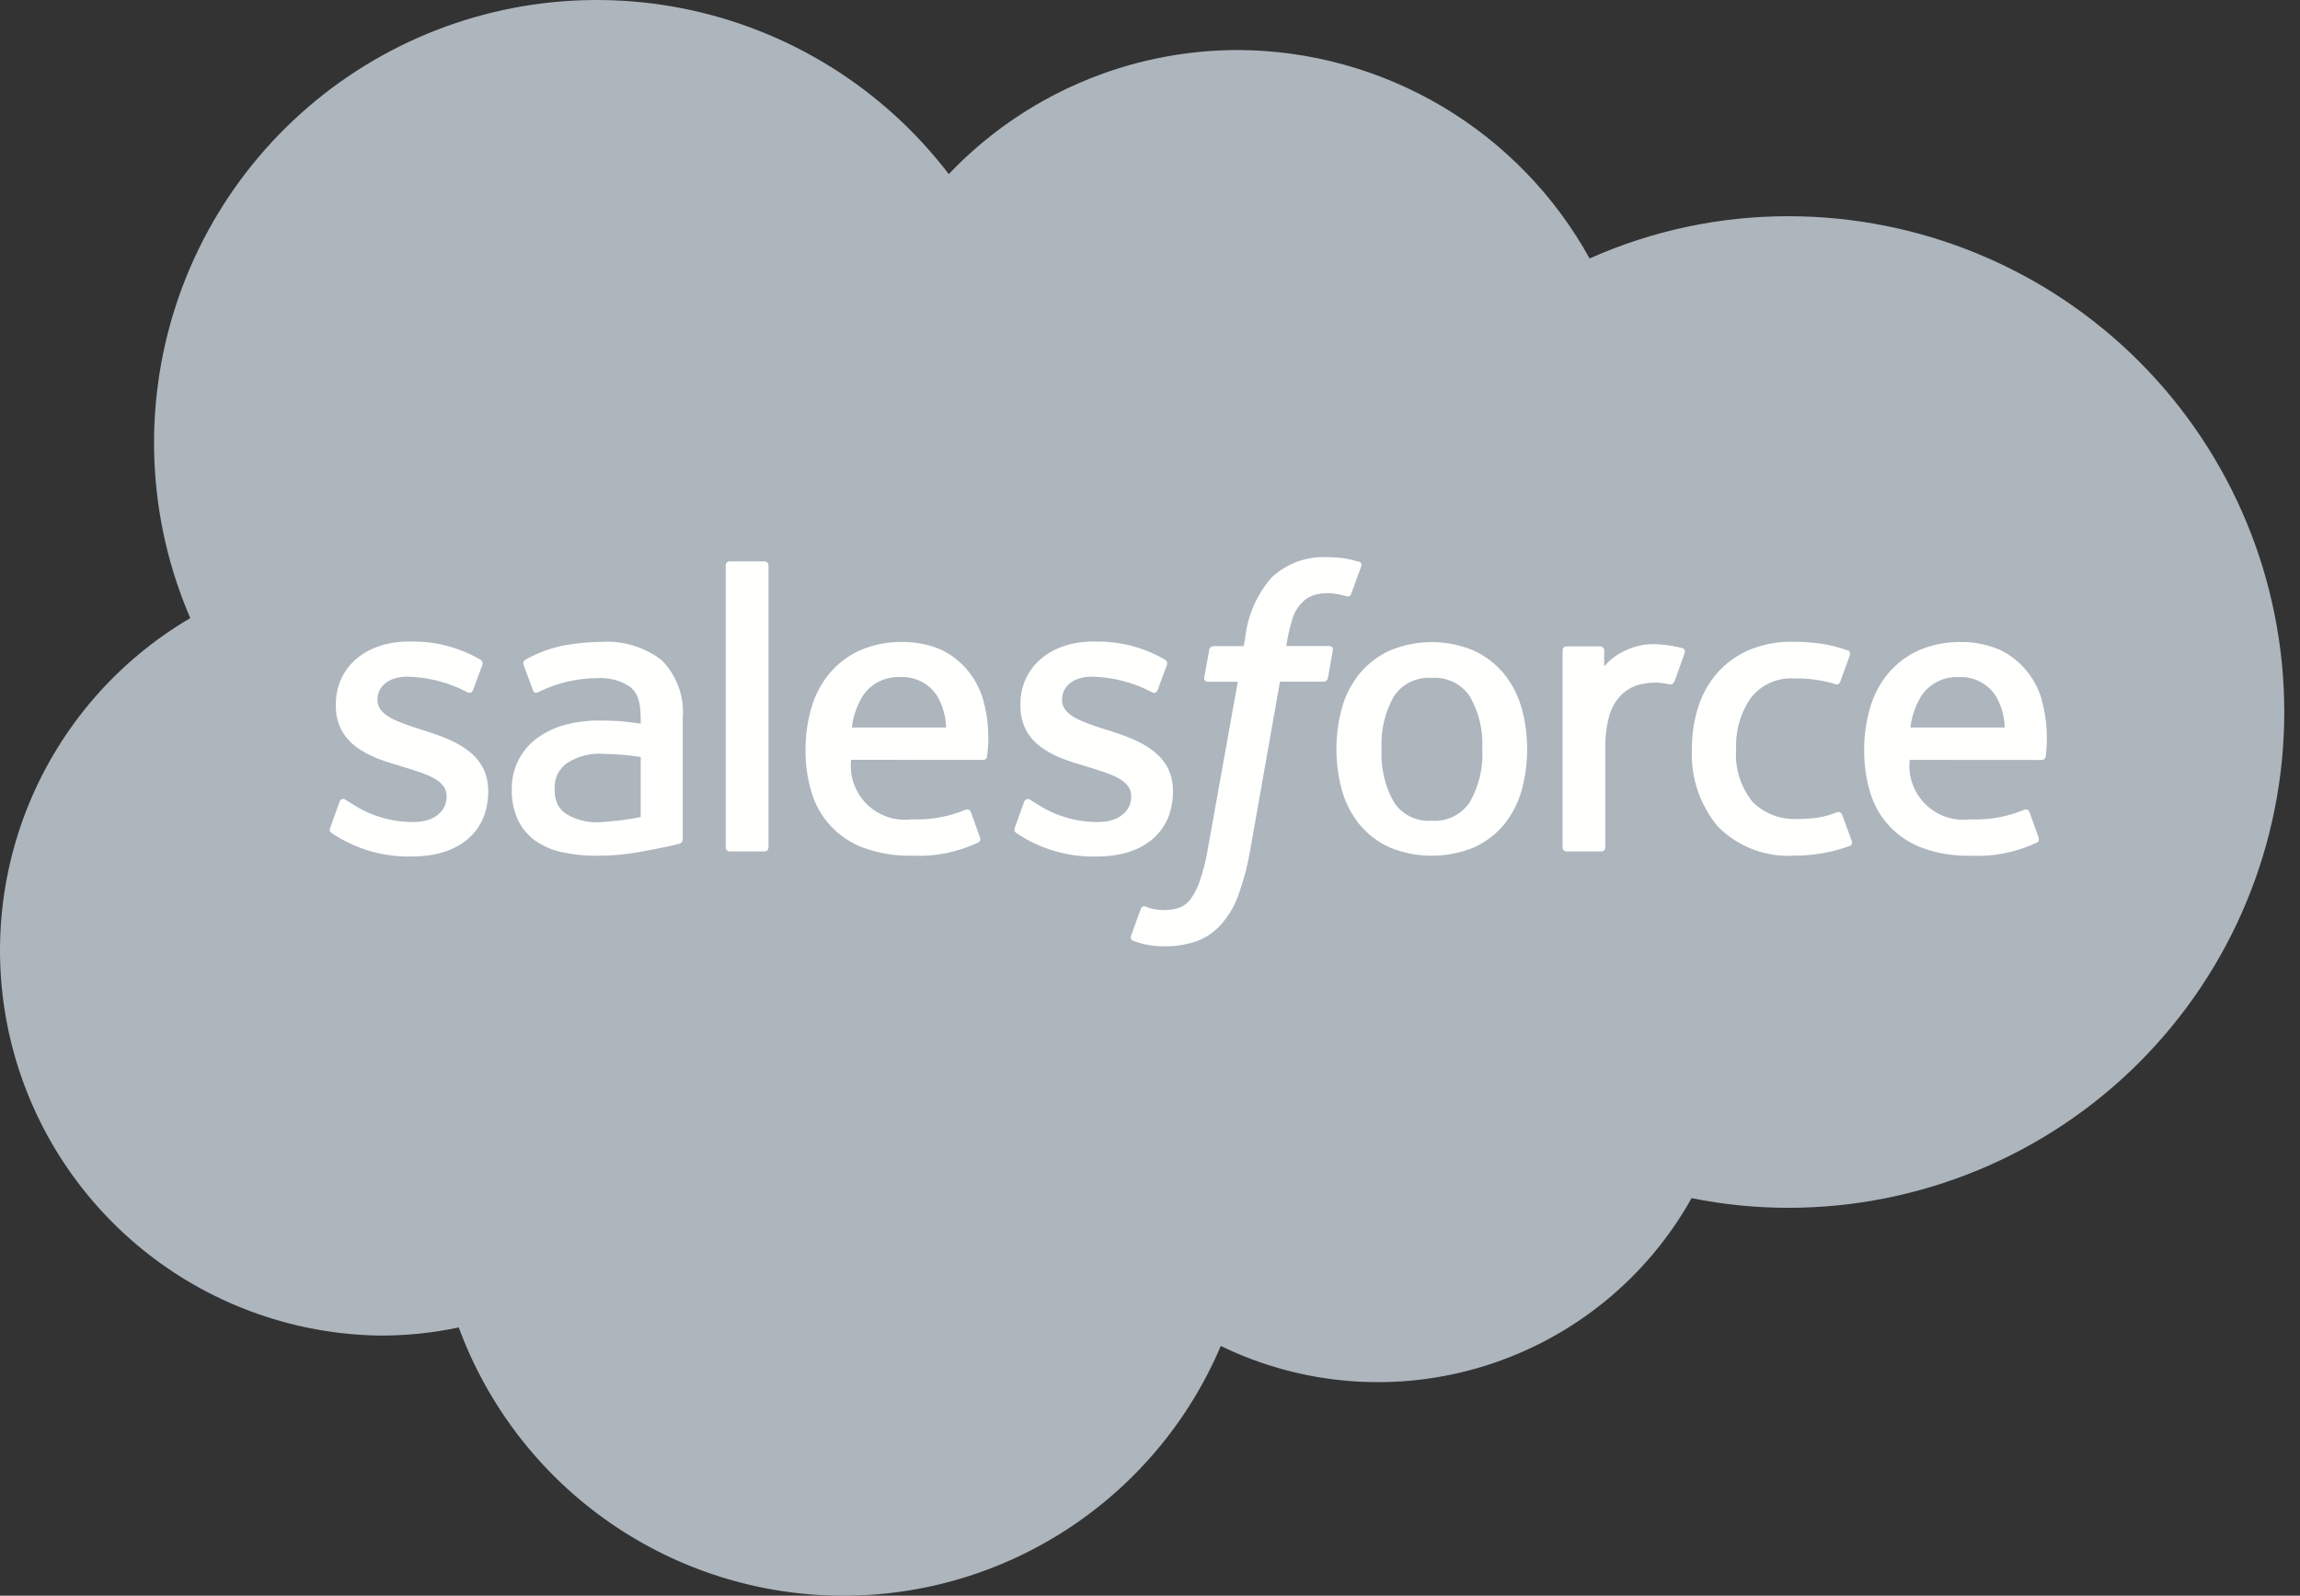
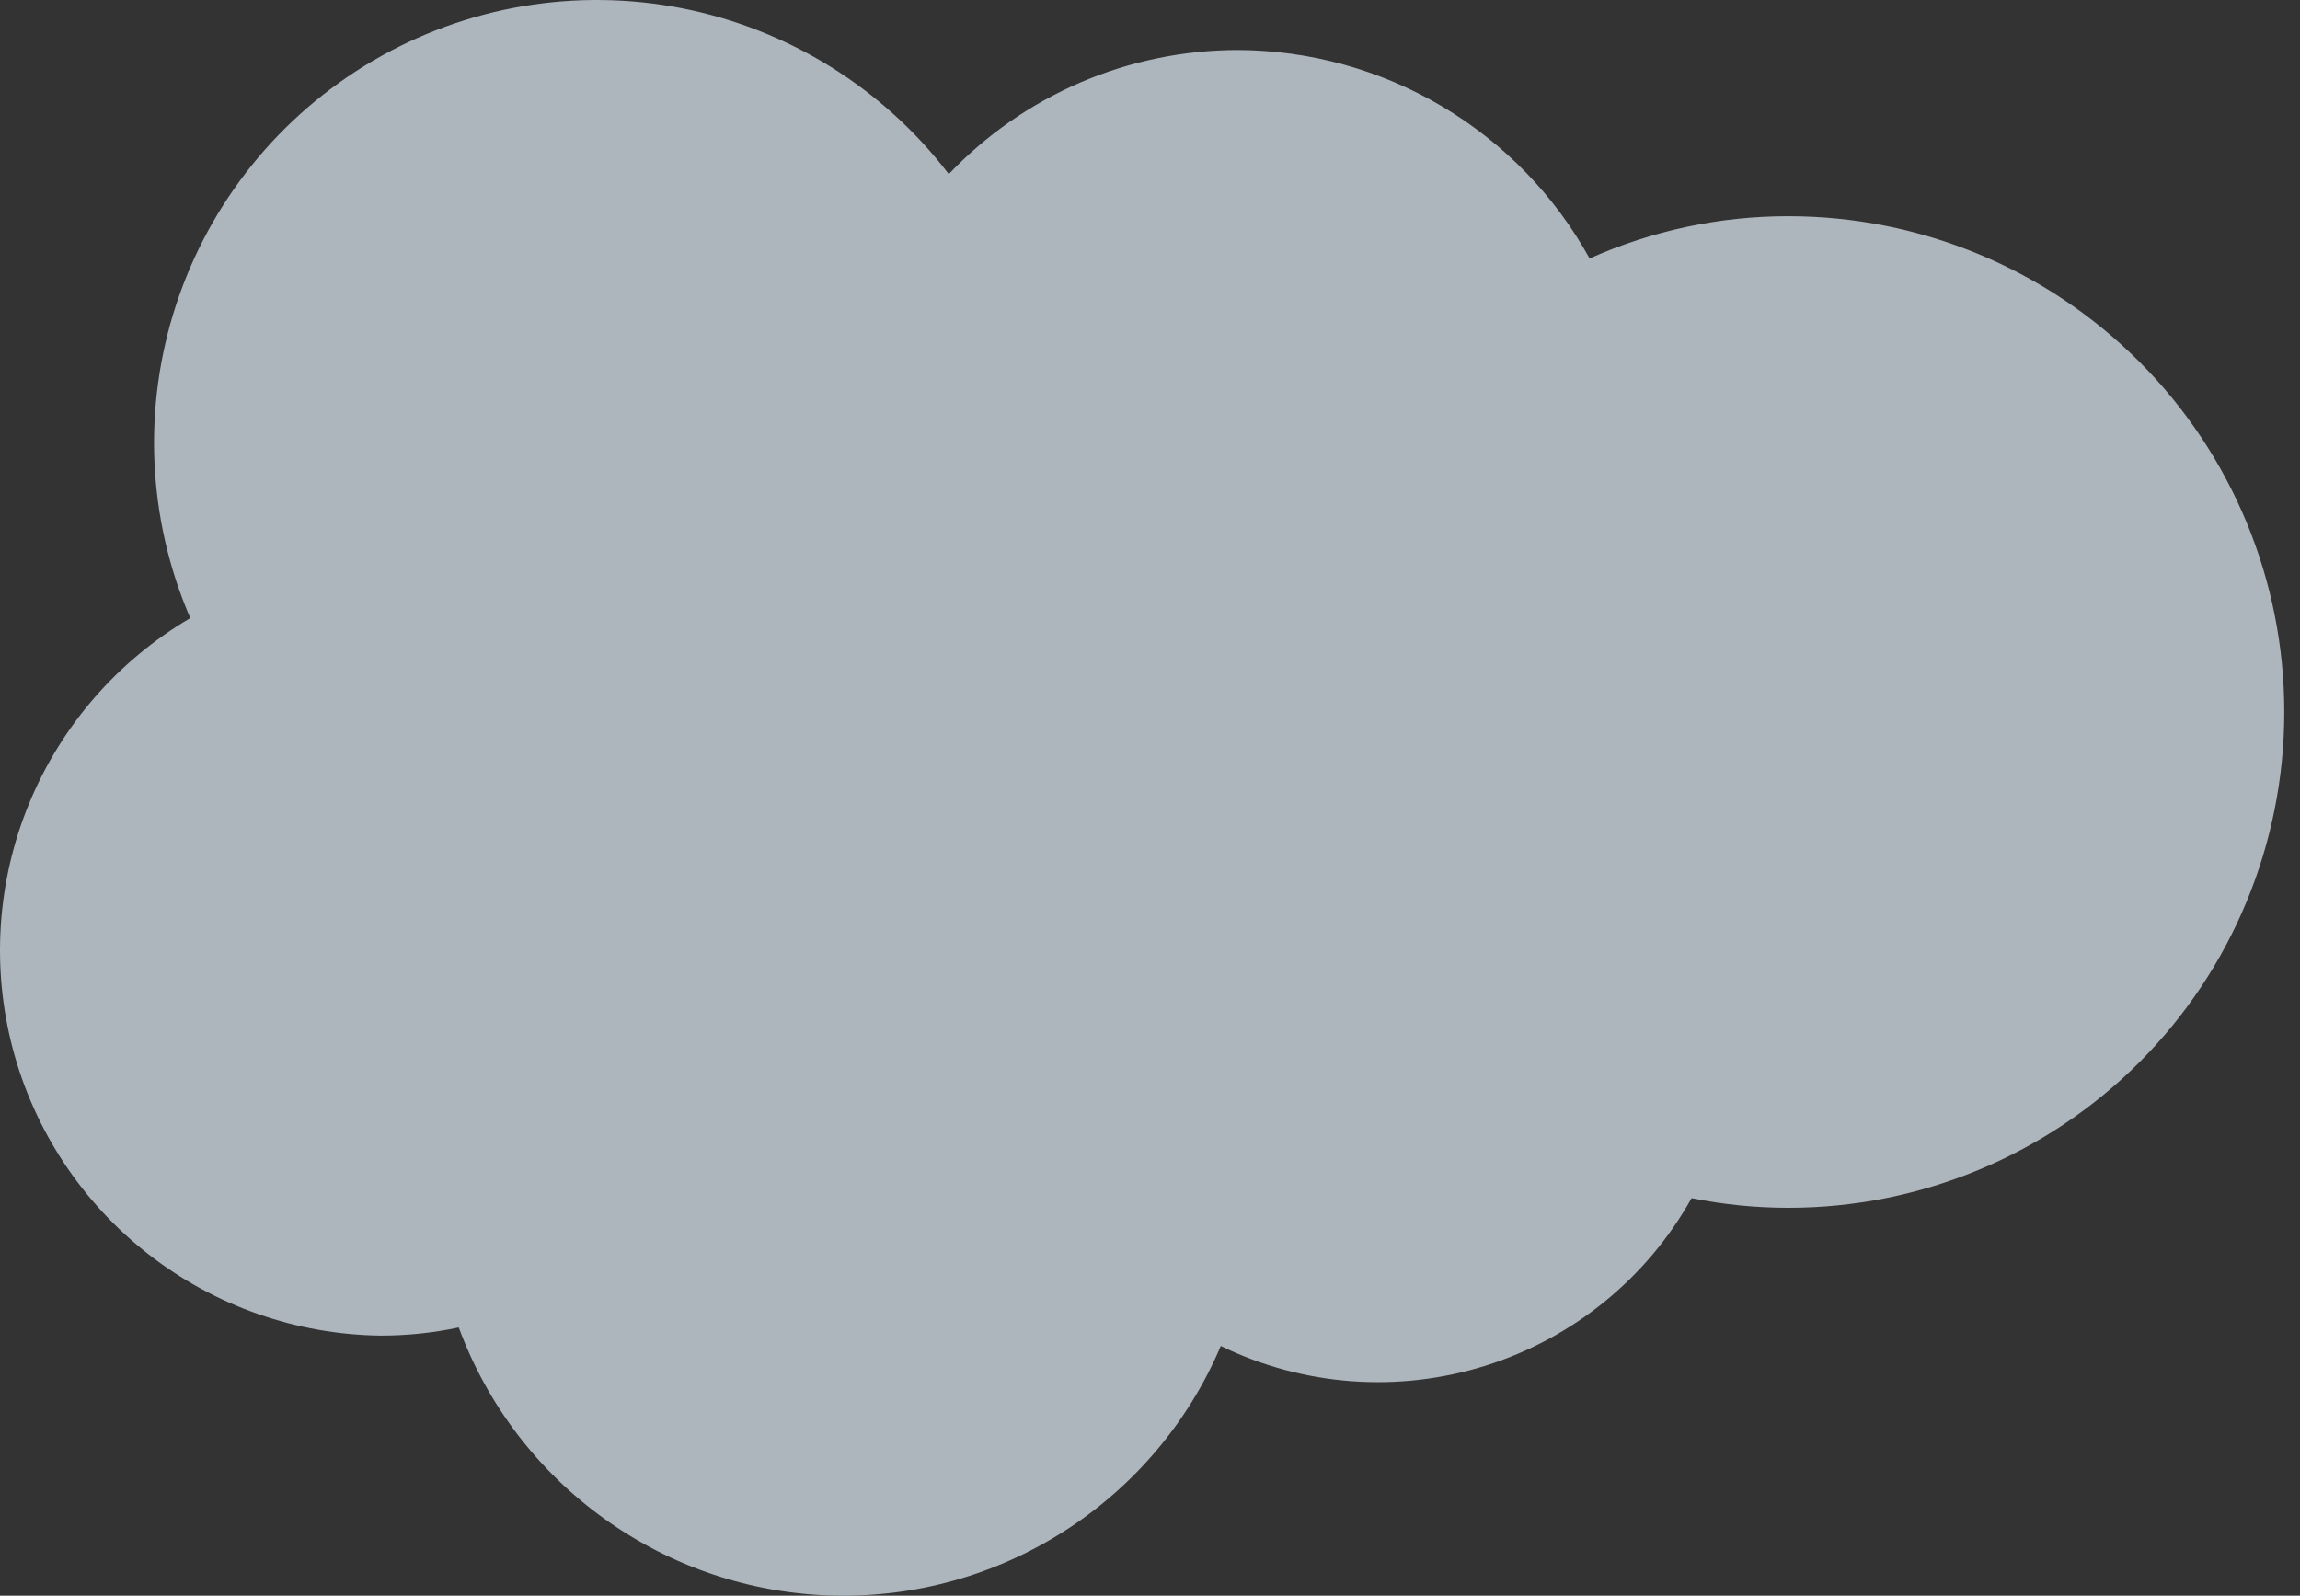
<svg xmlns="http://www.w3.org/2000/svg" width="98" height="68" viewBox="0 0 98 68" fill="none">
  <rect x="0" y="0" width="98" height="68" fill="#333333" stroke="none" />
  <path fill-rule="evenodd" clip-rule="evenodd" d="M40.426 7.419C42.014 5.75 43.925 4.42 46.043 3.511C48.16 2.602 50.44 2.133 52.745 2.131C55.807 2.143 58.812 2.973 61.446 4.534C64.081 6.096 66.251 8.334 67.731 11.015C70.397 9.824 73.283 9.211 76.202 9.214C81.806 9.214 87.18 11.44 91.142 15.402C95.105 19.365 97.33 24.739 97.33 30.342C97.33 35.946 95.105 41.32 91.142 45.282C87.18 49.244 81.806 51.47 76.202 51.47C74.817 51.47 73.434 51.332 72.076 51.058C70.169 54.471 67.028 57.025 63.298 58.196C59.568 59.367 55.532 59.067 52.016 57.357C50.648 60.58 48.343 63.318 45.401 65.214C42.458 67.111 39.013 68.08 35.513 67.995C32.013 67.91 28.62 66.775 25.773 64.737C22.926 62.7 20.757 59.854 19.547 56.568C18.451 56.8 17.334 56.916 16.213 56.915C12.627 56.87 9.154 55.653 6.325 53.448C3.497 51.243 1.467 48.173 0.548 44.706C-0.371 41.24 -0.129 37.567 1.236 34.251C2.601 30.934 5.014 28.156 8.107 26.34C6.283 22.112 6.068 17.363 7.503 12.987C8.938 8.611 11.924 4.912 15.898 2.585C19.872 0.258 24.559 -0.534 29.077 0.356C33.595 1.247 37.632 3.759 40.426 7.419Z" fill="#ADB5BD" />
-   <path fill-rule="evenodd" clip-rule="evenodd" d="M14.07 35.264C14.009 35.424 14.091 35.457 14.111 35.485C15.129 36.18 16.34 36.534 17.571 36.498C19.564 36.498 20.801 35.439 20.801 33.733V33.7C20.801 32.122 19.404 31.549 18.094 31.136L17.923 31.084C16.933 30.763 16.084 30.486 16.084 29.835V29.802C16.084 29.245 16.579 28.835 17.354 28.835C18.236 28.854 19.103 29.076 19.886 29.483C19.886 29.483 20.079 29.608 20.15 29.421C20.188 29.321 20.52 28.431 20.555 28.33C20.569 28.288 20.567 28.241 20.549 28.2C20.532 28.158 20.499 28.125 20.459 28.106C19.592 27.601 18.607 27.336 17.604 27.339H17.405C15.581 27.339 14.308 28.442 14.308 30.02V30.054C14.308 31.717 15.711 32.259 17.031 32.634L17.242 32.7C18.201 32.994 19.029 33.248 19.029 33.922V33.956C19.029 34.574 18.49 35.029 17.625 35.029C16.716 35.036 15.825 34.78 15.059 34.291C14.918 34.208 14.838 34.15 14.729 34.084C14.707 34.066 14.682 34.053 14.654 34.048C14.627 34.042 14.598 34.044 14.572 34.053C14.545 34.062 14.521 34.078 14.503 34.1C14.485 34.121 14.472 34.147 14.467 34.174L14.073 35.265M43.246 35.265C43.185 35.425 43.267 35.458 43.288 35.486C44.304 36.181 45.516 36.536 46.747 36.499C48.74 36.499 49.978 35.44 49.978 33.734V33.7C49.978 32.122 48.581 31.549 47.271 31.136L47.093 31.084C46.103 30.763 45.253 30.486 45.253 29.835V29.802C45.253 29.245 45.748 28.835 46.524 28.835C47.406 28.854 48.272 29.076 49.055 29.483C49.055 29.483 49.248 29.608 49.319 29.421C49.357 29.321 49.689 28.431 49.724 28.33C49.738 28.288 49.736 28.241 49.718 28.2C49.7 28.158 49.668 28.125 49.627 28.106C48.761 27.601 47.775 27.336 46.772 27.339H46.573C44.749 27.339 43.476 28.442 43.476 30.02V30.054C43.476 31.717 44.879 32.259 46.2 32.634L46.411 32.7C47.37 32.994 48.198 33.248 48.198 33.922V33.956C48.198 34.574 47.66 35.029 46.795 35.029C45.886 35.036 44.994 34.78 44.228 34.291C44.087 34.208 44.006 34.153 43.898 34.084C43.876 34.067 43.85 34.056 43.823 34.052C43.796 34.047 43.769 34.049 43.742 34.058C43.717 34.067 43.693 34.083 43.675 34.103C43.656 34.123 43.643 34.148 43.636 34.174L43.242 35.265M63.158 31.923C63.202 32.712 63.017 33.497 62.625 34.184C62.449 34.447 62.206 34.659 61.922 34.798C61.637 34.937 61.321 34.998 61.005 34.975C60.69 34.999 60.375 34.938 60.091 34.8C59.808 34.661 59.567 34.448 59.393 34.185C59.006 33.496 58.824 32.712 58.867 31.923C58.823 31.137 59.006 30.355 59.393 29.671C59.568 29.409 59.81 29.198 60.093 29.061C60.376 28.924 60.691 28.864 61.005 28.888C61.32 28.864 61.636 28.924 61.92 29.062C62.204 29.199 62.447 29.409 62.625 29.671C63.018 30.354 63.203 31.136 63.158 31.923ZM64.822 30.136C64.671 29.608 64.414 29.116 64.065 28.691C63.717 28.276 63.28 27.945 62.788 27.72C62.223 27.483 61.617 27.362 61.004 27.362C60.392 27.362 59.786 27.483 59.221 27.72C58.729 27.944 58.292 28.276 57.944 28.69C57.595 29.115 57.338 29.606 57.187 30.134C56.86 31.303 56.86 32.54 57.187 33.709C57.338 34.237 57.595 34.729 57.944 35.154C58.292 35.568 58.731 35.898 59.225 36.118C60.368 36.583 61.648 36.583 62.791 36.118C63.284 35.898 63.721 35.568 64.069 35.155C64.418 34.73 64.675 34.238 64.826 33.71C65.152 32.54 65.152 31.304 64.826 30.135M78.482 34.715C78.475 34.694 78.465 34.674 78.45 34.657C78.436 34.64 78.418 34.627 78.398 34.617C78.378 34.608 78.356 34.602 78.334 34.602C78.312 34.601 78.29 34.606 78.27 34.614C78.02 34.715 77.761 34.789 77.496 34.835C77.196 34.88 76.892 34.902 76.588 34.901C76.24 34.919 75.891 34.865 75.565 34.742C75.238 34.62 74.94 34.431 74.69 34.188C74.166 33.551 73.91 32.736 73.975 31.914C73.94 31.133 74.165 30.363 74.614 29.723C74.833 29.449 75.115 29.232 75.437 29.09C75.758 28.949 76.109 28.887 76.46 28.911C77.055 28.899 77.649 28.983 78.218 29.159C78.218 29.159 78.349 29.216 78.412 29.044C78.558 28.64 78.665 28.352 78.824 27.908C78.831 27.888 78.834 27.867 78.833 27.846C78.831 27.826 78.825 27.805 78.816 27.787C78.806 27.768 78.792 27.752 78.776 27.739C78.759 27.726 78.74 27.717 78.72 27.712C78.359 27.586 77.988 27.492 77.611 27.431C77.198 27.373 76.781 27.345 76.363 27.349C75.727 27.337 75.096 27.458 74.51 27.706C73.998 27.928 73.541 28.259 73.17 28.676C72.805 29.098 72.53 29.59 72.361 30.122C72.176 30.701 72.085 31.305 72.09 31.912C72.029 33.116 72.424 34.298 73.196 35.223C73.623 35.654 74.136 35.987 74.703 36.201C75.27 36.414 75.876 36.503 76.48 36.461C77.284 36.462 78.082 36.32 78.836 36.041C78.87 36.023 78.897 35.992 78.909 35.956C78.922 35.919 78.92 35.879 78.903 35.843L78.491 34.715M81.402 31.001C81.455 30.53 81.611 30.077 81.856 29.672C82.029 29.406 82.269 29.19 82.551 29.047C82.834 28.903 83.15 28.837 83.467 28.855C83.779 28.838 84.09 28.904 84.367 29.048C84.645 29.192 84.879 29.407 85.045 29.672C85.279 30.077 85.407 30.534 85.418 31.001H81.402ZM87.001 29.824C86.86 29.337 86.614 28.886 86.281 28.503C85.984 28.161 85.618 27.883 85.208 27.689C84.698 27.471 84.15 27.359 83.595 27.359C82.957 27.343 82.322 27.467 81.736 27.72C81.236 27.95 80.793 28.288 80.44 28.711C80.089 29.141 79.829 29.638 79.678 30.172C79.509 30.756 79.426 31.361 79.43 31.969C79.424 32.578 79.51 33.184 79.685 33.767C79.845 34.308 80.13 34.805 80.517 35.216C80.904 35.627 81.382 35.942 81.913 36.135C82.568 36.371 83.261 36.483 83.957 36.465C84.934 36.517 85.909 36.323 86.793 35.903C86.855 35.868 86.914 35.808 86.841 35.633L86.472 34.603C86.465 34.582 86.454 34.563 86.439 34.547C86.424 34.532 86.406 34.519 86.387 34.51C86.367 34.5 86.346 34.495 86.324 34.494C86.302 34.493 86.281 34.497 86.26 34.504C85.529 34.809 84.741 34.95 83.949 34.917C83.604 34.961 83.253 34.926 82.923 34.815C82.593 34.704 82.293 34.519 82.044 34.275C81.796 34.031 81.606 33.734 81.489 33.406C81.372 33.078 81.331 32.728 81.369 32.382L86.998 32.386C87.039 32.386 87.078 32.371 87.109 32.344C87.139 32.317 87.159 32.28 87.163 32.24C87.27 31.43 87.212 30.608 86.992 29.822L87.001 29.824ZM36.297 31.001C36.35 30.53 36.506 30.077 36.751 29.672C36.924 29.406 37.163 29.19 37.446 29.047C37.729 28.903 38.045 28.837 38.361 28.855C38.673 28.838 38.984 28.904 39.262 29.048C39.54 29.192 39.773 29.407 39.94 29.672C40.173 30.077 40.302 30.534 40.312 31.001H36.297ZM41.894 29.822C41.752 29.334 41.507 28.884 41.174 28.501C40.877 28.158 40.511 27.881 40.101 27.686C39.591 27.469 39.043 27.357 38.489 27.356C37.85 27.341 37.215 27.464 36.629 27.718C36.129 27.948 35.686 28.286 35.333 28.708C34.982 29.139 34.722 29.636 34.57 30.17C34.402 30.754 34.318 31.359 34.322 31.967C34.316 32.575 34.403 33.181 34.578 33.764C34.738 34.306 35.023 34.802 35.41 35.214C35.797 35.625 36.276 35.94 36.807 36.133C37.462 36.368 38.155 36.48 38.851 36.463C39.828 36.514 40.803 36.321 41.687 35.9C41.749 35.865 41.808 35.805 41.735 35.631L41.367 34.6C41.359 34.58 41.348 34.561 41.333 34.545C41.318 34.529 41.3 34.516 41.281 34.507C41.261 34.498 41.24 34.493 41.218 34.492C41.196 34.491 41.175 34.494 41.154 34.502C40.424 34.807 39.635 34.948 38.843 34.915C38.498 34.959 38.147 34.924 37.817 34.812C37.487 34.701 37.187 34.517 36.938 34.273C36.69 34.029 36.5 33.731 36.383 33.404C36.266 33.076 36.225 32.725 36.263 32.379L41.893 32.383C41.934 32.384 41.973 32.369 42.004 32.342C42.034 32.315 42.053 32.278 42.058 32.237C42.167 31.429 42.111 30.607 41.894 29.822ZM24.126 34.686C23.995 34.6 23.884 34.488 23.8 34.356C23.677 34.132 23.62 33.879 23.635 33.624C23.62 33.414 23.658 33.205 23.746 33.014C23.834 32.824 23.969 32.658 24.138 32.534C24.62 32.216 25.196 32.072 25.771 32.127C26.283 32.137 26.794 32.18 27.3 32.258V34.816C26.798 34.918 26.29 34.985 25.779 35.019C25.207 35.1 24.625 34.983 24.128 34.688L24.126 34.686ZM26.366 30.729C26.138 30.712 25.842 30.704 25.487 30.704C25.019 30.702 24.553 30.762 24.101 30.881C23.68 30.991 23.282 31.176 22.926 31.426C22.569 31.676 22.281 32.01 22.086 32.399C21.89 32.788 21.795 33.219 21.807 33.654C21.796 34.097 21.884 34.536 22.066 34.939C22.233 35.29 22.486 35.593 22.8 35.821C23.145 36.062 23.535 36.23 23.947 36.316C24.437 36.422 24.938 36.473 25.439 36.468C26.012 36.468 26.584 36.42 27.149 36.325C27.624 36.243 28.096 36.151 28.567 36.049C28.754 36.007 28.961 35.95 28.961 35.95C29 35.938 29.035 35.914 29.058 35.88C29.082 35.847 29.093 35.806 29.09 35.766V30.616C29.129 30.162 29.069 29.704 28.915 29.275C28.76 28.846 28.514 28.456 28.194 28.131C27.455 27.567 26.536 27.29 25.608 27.353C25.102 27.358 24.597 27.404 24.098 27.492C23.489 27.603 22.902 27.817 22.365 28.126C22.331 28.151 22.308 28.188 22.298 28.229C22.289 28.27 22.295 28.313 22.315 28.35L22.713 29.423C22.719 29.441 22.729 29.458 22.741 29.473C22.754 29.488 22.769 29.5 22.786 29.508C22.804 29.517 22.823 29.522 22.842 29.523C22.861 29.524 22.88 29.521 22.898 29.515C22.93 29.501 22.961 29.486 22.991 29.468C23.756 29.098 24.594 28.903 25.444 28.897C25.935 28.865 26.423 28.992 26.835 29.261C27.142 29.497 27.298 29.852 27.298 30.603V30.836C26.815 30.766 26.37 30.725 26.37 30.725L26.366 30.729ZM71.782 27.828C71.79 27.809 71.794 27.789 71.795 27.768C71.795 27.748 71.791 27.728 71.784 27.709C71.776 27.69 71.764 27.672 71.75 27.658C71.735 27.644 71.718 27.632 71.699 27.625C71.391 27.541 71.074 27.487 70.755 27.465C70.259 27.411 69.758 27.491 69.303 27.698C68.935 27.854 68.609 28.095 68.352 28.4V27.714C68.353 27.692 68.349 27.67 68.341 27.649C68.333 27.628 68.321 27.61 68.305 27.594C68.29 27.578 68.271 27.565 68.251 27.557C68.231 27.548 68.209 27.544 68.187 27.544H66.744C66.722 27.544 66.7 27.548 66.68 27.557C66.659 27.565 66.641 27.578 66.626 27.594C66.61 27.61 66.598 27.628 66.59 27.649C66.582 27.67 66.578 27.692 66.579 27.714V36.113C66.579 36.158 66.597 36.202 66.629 36.233C66.661 36.266 66.705 36.284 66.75 36.284H68.23C68.252 36.284 68.274 36.279 68.295 36.271C68.316 36.262 68.335 36.25 68.35 36.234C68.366 36.218 68.379 36.199 68.388 36.178C68.396 36.158 68.4 36.135 68.4 36.113V31.917C68.387 31.418 68.45 30.919 68.586 30.439C68.686 30.129 68.855 29.847 69.081 29.614C69.276 29.42 69.514 29.277 69.776 29.195C70.022 29.125 70.276 29.089 70.531 29.089C70.74 29.094 70.947 29.119 71.15 29.165C71.258 29.177 71.316 29.11 71.356 29.013C71.453 28.755 71.727 27.984 71.779 27.831" fill="#FFFFFE" />
-   <path fill-rule="evenodd" clip-rule="evenodd" d="M57.897 23.936C57.714 23.88 57.528 23.836 57.34 23.803C57.087 23.761 56.831 23.741 56.575 23.744C56.141 23.718 55.705 23.781 55.295 23.928C54.886 24.075 54.51 24.304 54.191 24.6C53.561 25.315 53.167 26.206 53.06 27.153L52.992 27.535H51.711C51.665 27.534 51.62 27.551 51.585 27.581C51.55 27.612 51.528 27.654 51.522 27.7L51.312 28.871C51.297 28.983 51.346 29.053 51.495 29.052H52.74L51.477 36.1C51.402 36.571 51.289 37.035 51.14 37.488C51.052 37.774 50.919 38.044 50.747 38.289C50.622 38.473 50.441 38.612 50.231 38.686C50.017 38.753 49.794 38.785 49.571 38.781C49.419 38.778 49.268 38.762 49.119 38.732C49.015 38.711 48.913 38.678 48.816 38.633C48.796 38.626 48.776 38.622 48.755 38.622C48.734 38.623 48.714 38.627 48.694 38.636C48.675 38.644 48.658 38.656 48.644 38.672C48.63 38.687 48.619 38.705 48.612 38.724C48.565 38.844 48.234 39.756 48.194 39.869C48.184 39.889 48.179 39.911 48.178 39.934C48.177 39.956 48.181 39.979 48.189 40C48.197 40.021 48.209 40.04 48.225 40.056C48.241 40.072 48.26 40.085 48.281 40.093C48.449 40.154 48.621 40.205 48.795 40.244C49.066 40.305 49.343 40.333 49.62 40.326C50.09 40.332 50.557 40.257 51.002 40.104C51.404 39.952 51.761 39.703 52.043 39.378C52.367 39.01 52.616 38.582 52.775 38.119C52.997 37.504 53.163 36.871 53.27 36.227L54.538 29.047H56.393C56.439 29.047 56.484 29.03 56.519 29C56.553 28.97 56.576 28.927 56.582 28.882L56.791 27.71C56.806 27.598 56.758 27.528 56.607 27.529H54.807C54.869 27.098 54.969 26.673 55.104 26.259C55.189 26.032 55.324 25.826 55.498 25.658C55.63 25.524 55.791 25.423 55.969 25.365C56.165 25.304 56.369 25.275 56.574 25.277C56.729 25.278 56.884 25.294 57.037 25.325C57.211 25.362 57.279 25.381 57.325 25.395C57.508 25.451 57.533 25.395 57.572 25.307L58.003 24.125C58.01 24.106 58.013 24.085 58.012 24.064C58.01 24.043 58.005 24.023 57.995 24.004C57.985 23.986 57.972 23.97 57.955 23.957C57.939 23.944 57.92 23.934 57.9 23.929M32.741 36.113C32.742 36.135 32.738 36.157 32.73 36.178C32.722 36.199 32.71 36.218 32.695 36.233C32.679 36.249 32.661 36.262 32.64 36.271C32.62 36.279 32.598 36.284 32.576 36.284H31.087C31.065 36.284 31.043 36.279 31.023 36.271C31.002 36.262 30.984 36.249 30.968 36.233C30.953 36.218 30.941 36.199 30.933 36.178C30.925 36.157 30.921 36.135 30.922 36.113V24.093C30.921 24.071 30.925 24.049 30.933 24.029C30.941 24.008 30.953 23.989 30.968 23.973C30.984 23.957 31.002 23.945 31.023 23.936C31.043 23.927 31.065 23.923 31.087 23.923H32.58C32.602 23.923 32.624 23.927 32.644 23.936C32.665 23.945 32.683 23.957 32.699 23.973C32.714 23.989 32.726 24.008 32.734 24.029C32.742 24.049 32.746 24.071 32.745 24.093V36.113" fill="#FFFFFE" />
</svg>